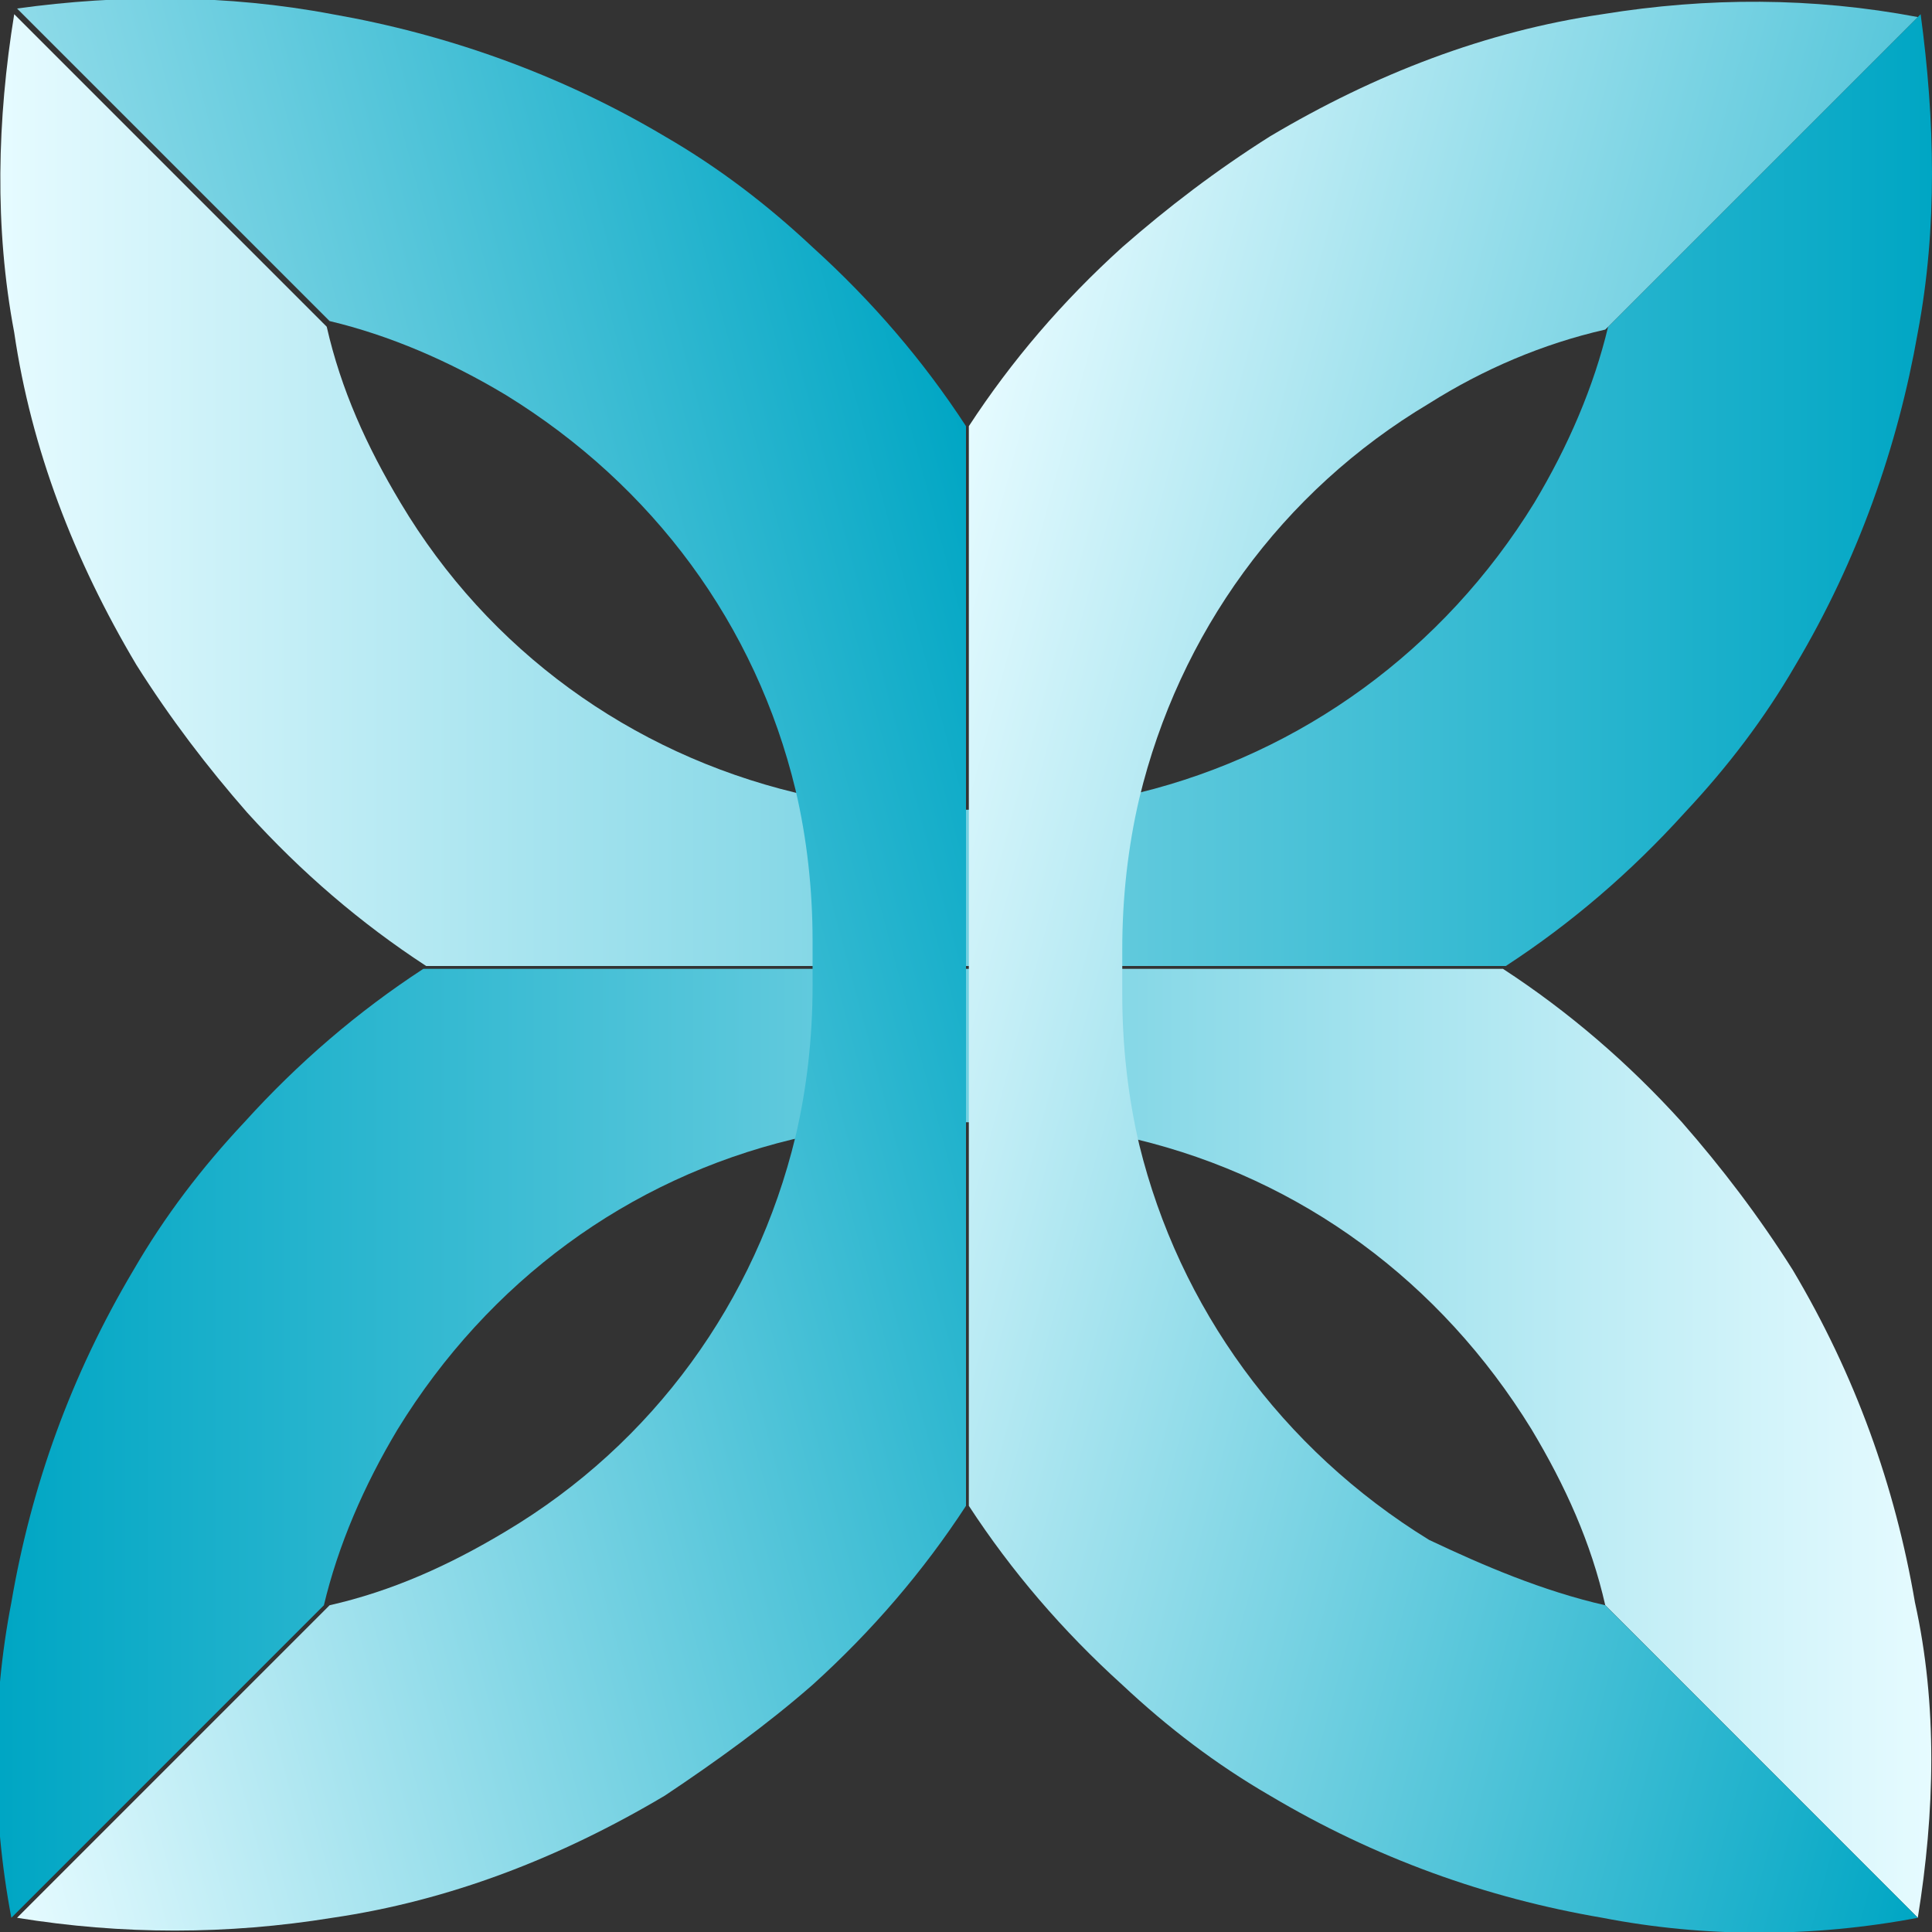
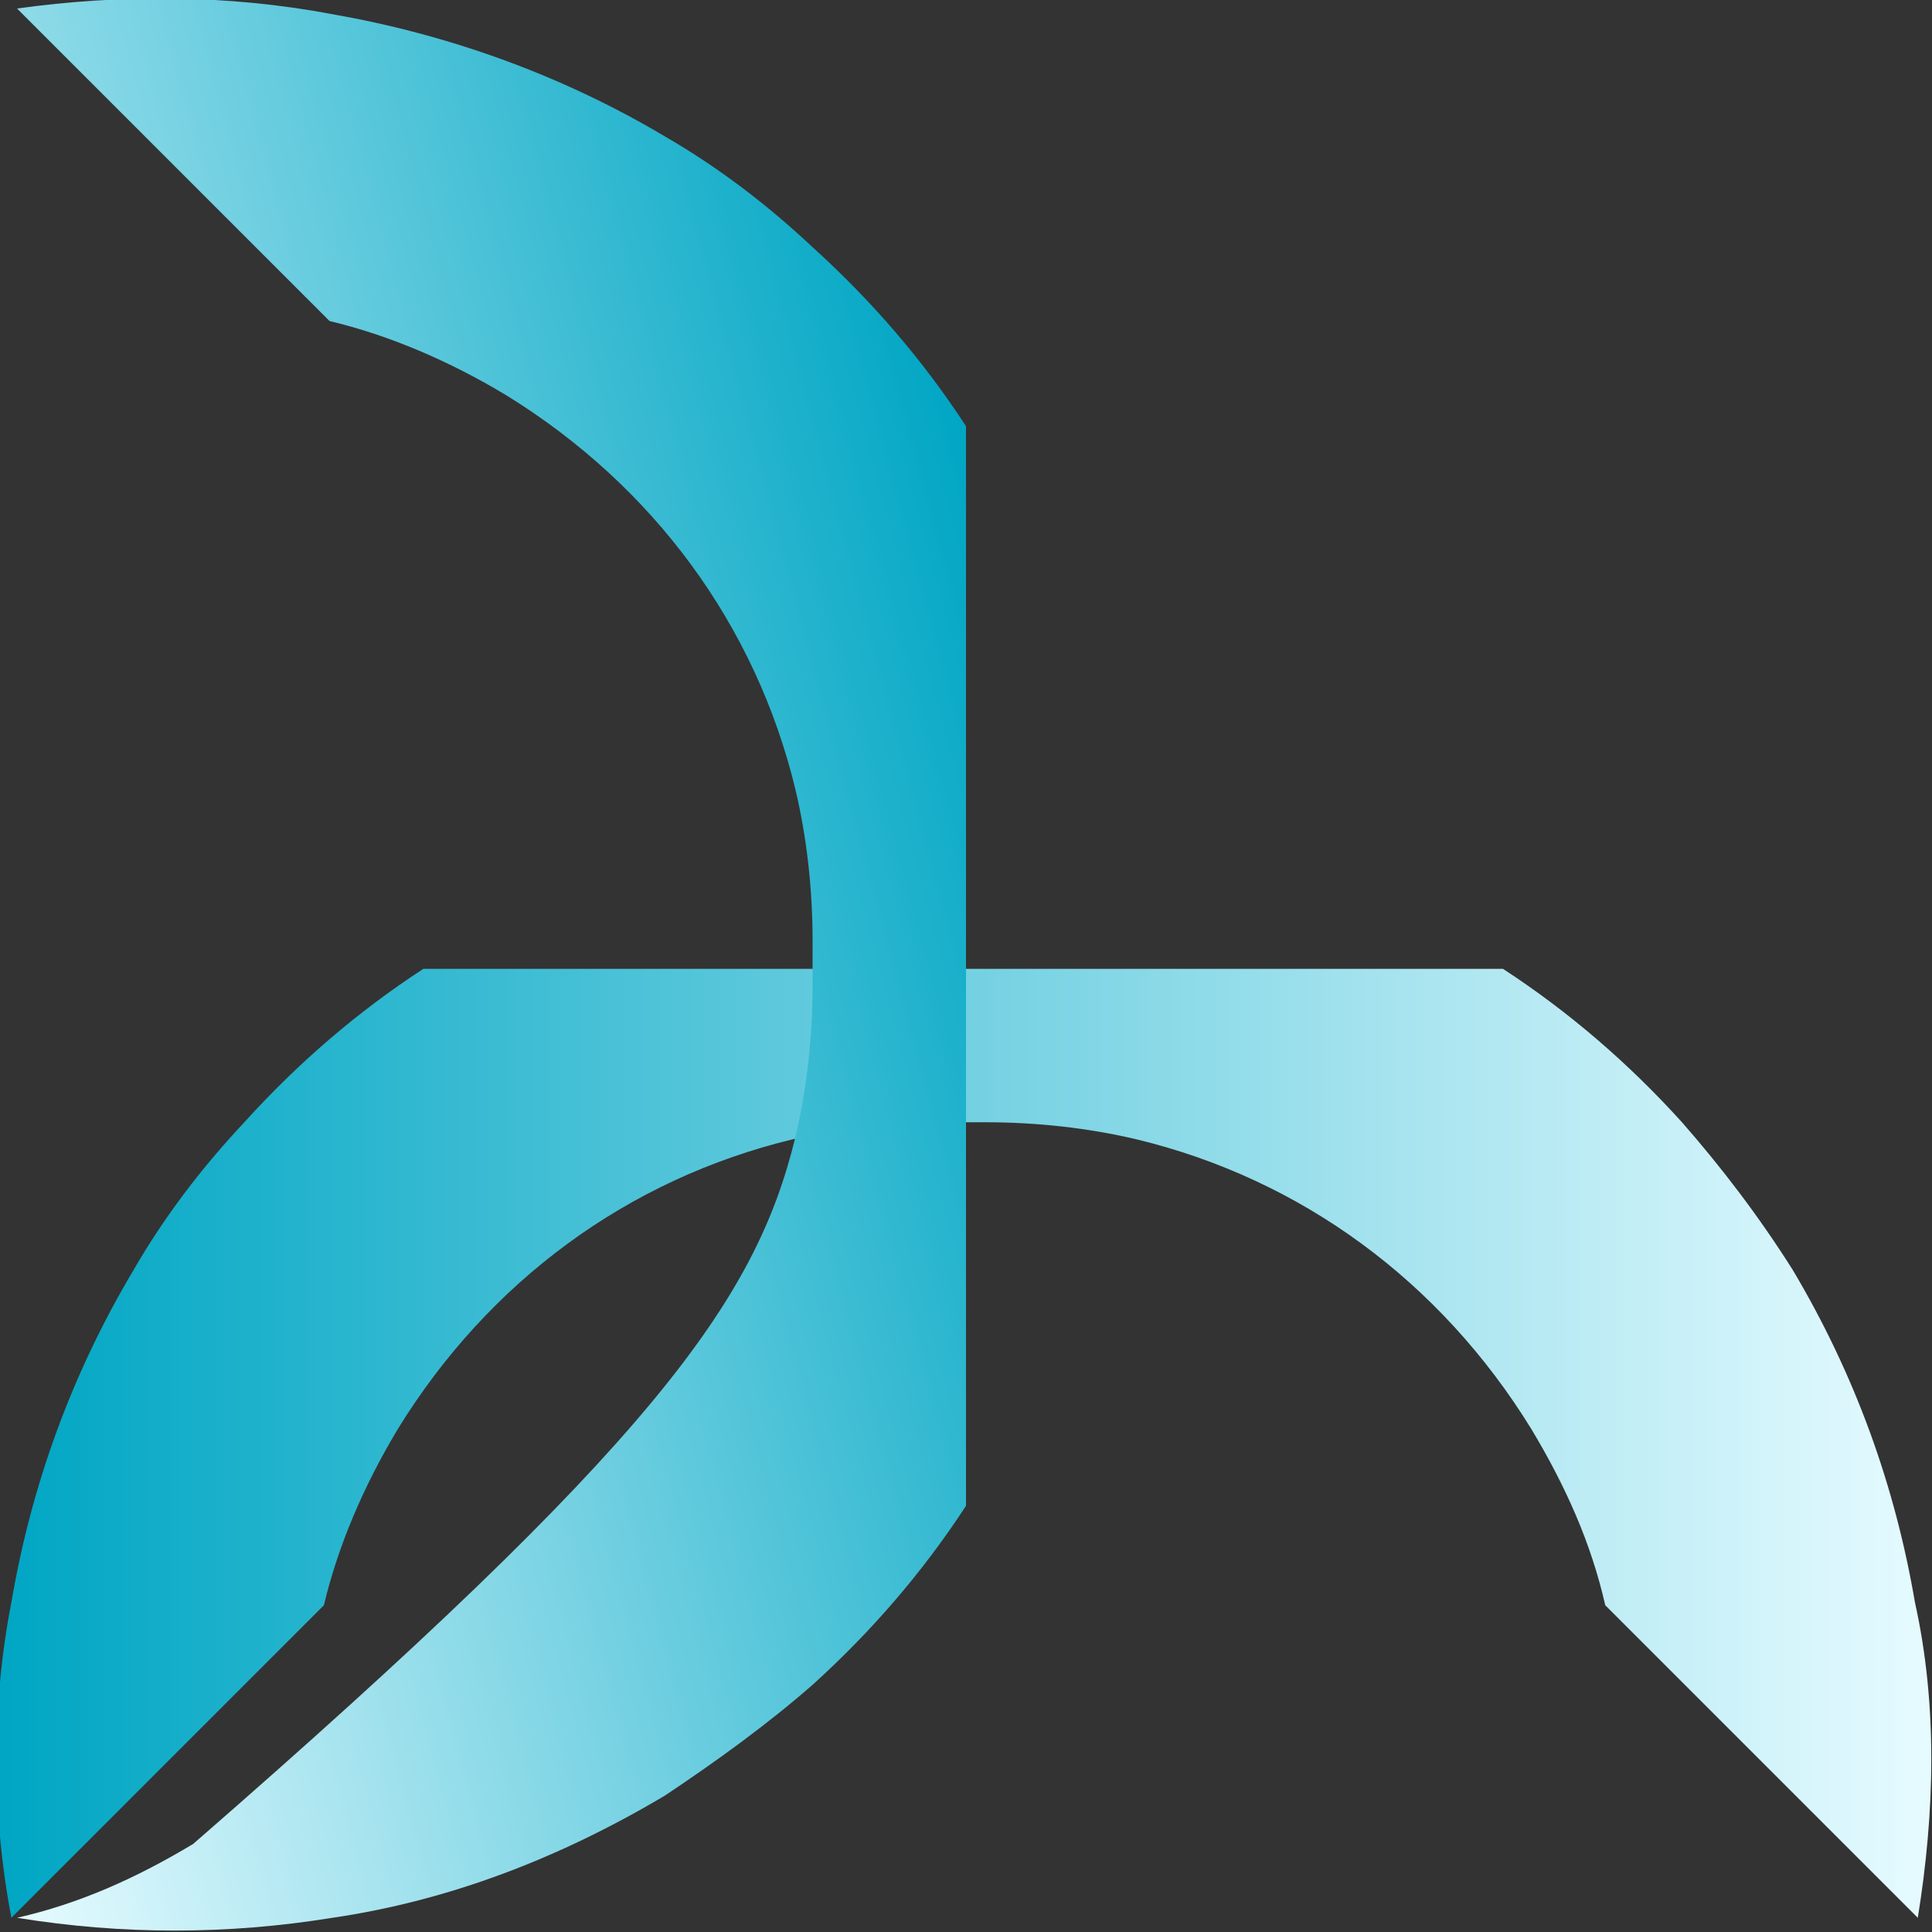
<svg xmlns="http://www.w3.org/2000/svg" version="1.1" id="Layer_1" x="0px" y="0px" viewBox="0 0 68 68" style="enable-background:new 0 0 68 68;" xml:space="preserve">
  <rect x="0" y="0" width="68" height="68" fill="#333333" stroke="none" />
  <style type="text/css"> .st0{fill:url(#SVGID_1_);} .st1{fill:url(#SVGID_00000026852328925239924010000017386010096515294632_);} .st2{fill:url(#SVGID_00000097481661124912920760000008772106465392841648_);} .st3{fill:url(#SVGID_00000127735006777757538650000000120755276336813743_);} </style>
  <g>
    <linearGradient id="SVGID_1_" gradientUnits="userSpaceOnUse" x1="5.519059e-03" y1="17.256" x2="67.993" y2="17.256">
      <stop offset="0" style="stop-color:#E6FBFF" />
      <stop offset="1" style="stop-color:#00A6C4" />
    </linearGradient>
-     <path class="st0" d="M67.5,11.7c-0.7,4-2.1,8-4.3,11.7c-1.1,1.9-2.4,3.6-3.9,5.2c-1.9,2.1-4,3.9-6.3,5.4H15 c-2.3-1.5-4.4-3.3-6.3-5.4c-1.4-1.6-2.7-3.3-3.9-5.2c-2.2-3.7-3.7-7.6-4.3-11.7C-0.2,8-0.1,4.2,0.5,0.5l11,11 c0.5,2.2,1.4,4.2,2.6,6.2c3.1,5.2,8.1,8.8,13.9,10.2c1.7,0.4,3.5,0.6,5.3,0.6h1.5c1.8,0,3.6-0.2,5.3-0.6c5.7-1.4,10.7-5,13.9-10.2 c1.2-2,2.1-4.1,2.6-6.2l11-11C68.1,4.2,68.2,8,67.5,11.7z" />
    <linearGradient id="SVGID_00000093874824736466997640000016177936178409641392_" gradientUnits="userSpaceOnUse" x1="5.519059e-03" y1="50.746" x2="67.995" y2="50.746">
      <stop offset="0" style="stop-color:#00A6C4" />
      <stop offset="1" style="stop-color:#E6FBFF" />
    </linearGradient>
    <path style="fill:url(#SVGID_00000093874824736466997640000016177936178409641392_);" d="M67.5,67.5l-11-11 c-0.5-2.2-1.4-4.2-2.6-6.2c-3.2-5.2-8.1-8.8-13.9-10.2c-1.7-0.4-3.5-0.6-5.3-0.6h-1.5c-1.8,0-3.6,0.2-5.3,0.6 c-5.8,1.4-10.7,5-13.9,10.2c-1.2,2-2.1,4.1-2.6,6.2l-11,11c-0.7-3.7-0.7-7.5,0-11.1c0.7-4.1,2.1-8,4.3-11.7 c1.1-1.9,2.4-3.6,3.9-5.2c1.9-2.1,4-3.9,6.3-5.4h38c2.3,1.5,4.4,3.3,6.3,5.4c1.4,1.6,2.7,3.3,3.9,5.2c2.2,3.7,3.6,7.6,4.3,11.7 C68.2,60,68.1,63.8,67.5,67.5z" />
    <linearGradient id="SVGID_00000008149045121532400250000000204734505354148245_" gradientUnits="userSpaceOnUse" x1="-7.459" y1="37.737" x2="36.917" y2="25.846">
      <stop offset="0" style="stop-color:#E6FBFF" />
      <stop offset="1" style="stop-color:#00A6C4" />
    </linearGradient>
-     <path style="fill:url(#SVGID_00000008149045121532400250000000204734505354148245_);" d="M34,15v38c-1.5,2.3-3.3,4.4-5.4,6.3 c-1.6,1.4-3.4,2.7-5.2,3.9c-3.7,2.2-7.6,3.7-11.7,4.3c-3.7,0.6-7.4,0.6-11.1,0l11-11c2.2-0.5,4.2-1.4,6.2-2.6 C23,50.8,26.6,45.8,28,40c0.4-1.7,0.6-3.5,0.6-5.3v-1.6c0-1.8-0.2-3.6-0.6-5.3c-1.4-5.8-5-10.7-10.2-13.9c-2-1.2-4.1-2.1-6.2-2.6 l-11-11C4.2-0.2,8-0.2,11.7,0.5c4,0.7,8,2.1,11.7,4.3c1.9,1.1,3.6,2.4,5.2,3.9C30.7,10.6,32.5,12.7,34,15z" />
+     <path style="fill:url(#SVGID_00000008149045121532400250000000204734505354148245_);" d="M34,15v38c-1.5,2.3-3.3,4.4-5.4,6.3 c-1.6,1.4-3.4,2.7-5.2,3.9c-3.7,2.2-7.6,3.7-11.7,4.3c-3.7,0.6-7.4,0.6-11.1,0c2.2-0.5,4.2-1.4,6.2-2.6 C23,50.8,26.6,45.8,28,40c0.4-1.7,0.6-3.5,0.6-5.3v-1.6c0-1.8-0.2-3.6-0.6-5.3c-1.4-5.8-5-10.7-10.2-13.9c-2-1.2-4.1-2.1-6.2-2.6 l-11-11C4.2-0.2,8-0.2,11.7,0.5c4,0.7,8,2.1,11.7,4.3c1.9,1.1,3.6,2.4,5.2,3.9C30.7,10.6,32.5,12.7,34,15z" />
    <linearGradient id="SVGID_00000028315120739427170250000012828075878627916170_" gradientUnits="userSpaceOnUse" x1="31.094" y1="25.85" x2="75.457" y2="37.737">
      <stop offset="0" style="stop-color:#E6FBFF" />
      <stop offset="1" style="stop-color:#00A6C4" />
    </linearGradient>
-     <path style="fill:url(#SVGID_00000028315120739427170250000012828075878627916170_);" d="M56.5,56.5l11,11c-3.7,0.7-7.5,0.7-11.1,0 c-4.1-0.7-8-2.1-11.7-4.3c-1.9-1.1-3.6-2.4-5.2-3.9c-2.1-1.9-3.9-4-5.4-6.3V15c1.5-2.3,3.3-4.4,5.4-6.3c1.6-1.4,3.3-2.7,5.2-3.9 c3.7-2.2,7.6-3.7,11.7-4.3c3.7-0.6,7.4-0.6,11.1,0.1l-11,11c-2.2,0.5-4.3,1.4-6.2,2.6c-5.2,3.1-8.8,8.1-10.2,13.9 c-0.4,1.7-0.6,3.5-0.6,5.3v1.6c0,1.8,0.2,3.6,0.6,5.3c1.4,5.7,5,10.7,10.2,13.9C52.2,55.1,54.3,56,56.5,56.5z" />
  </g>
</svg>